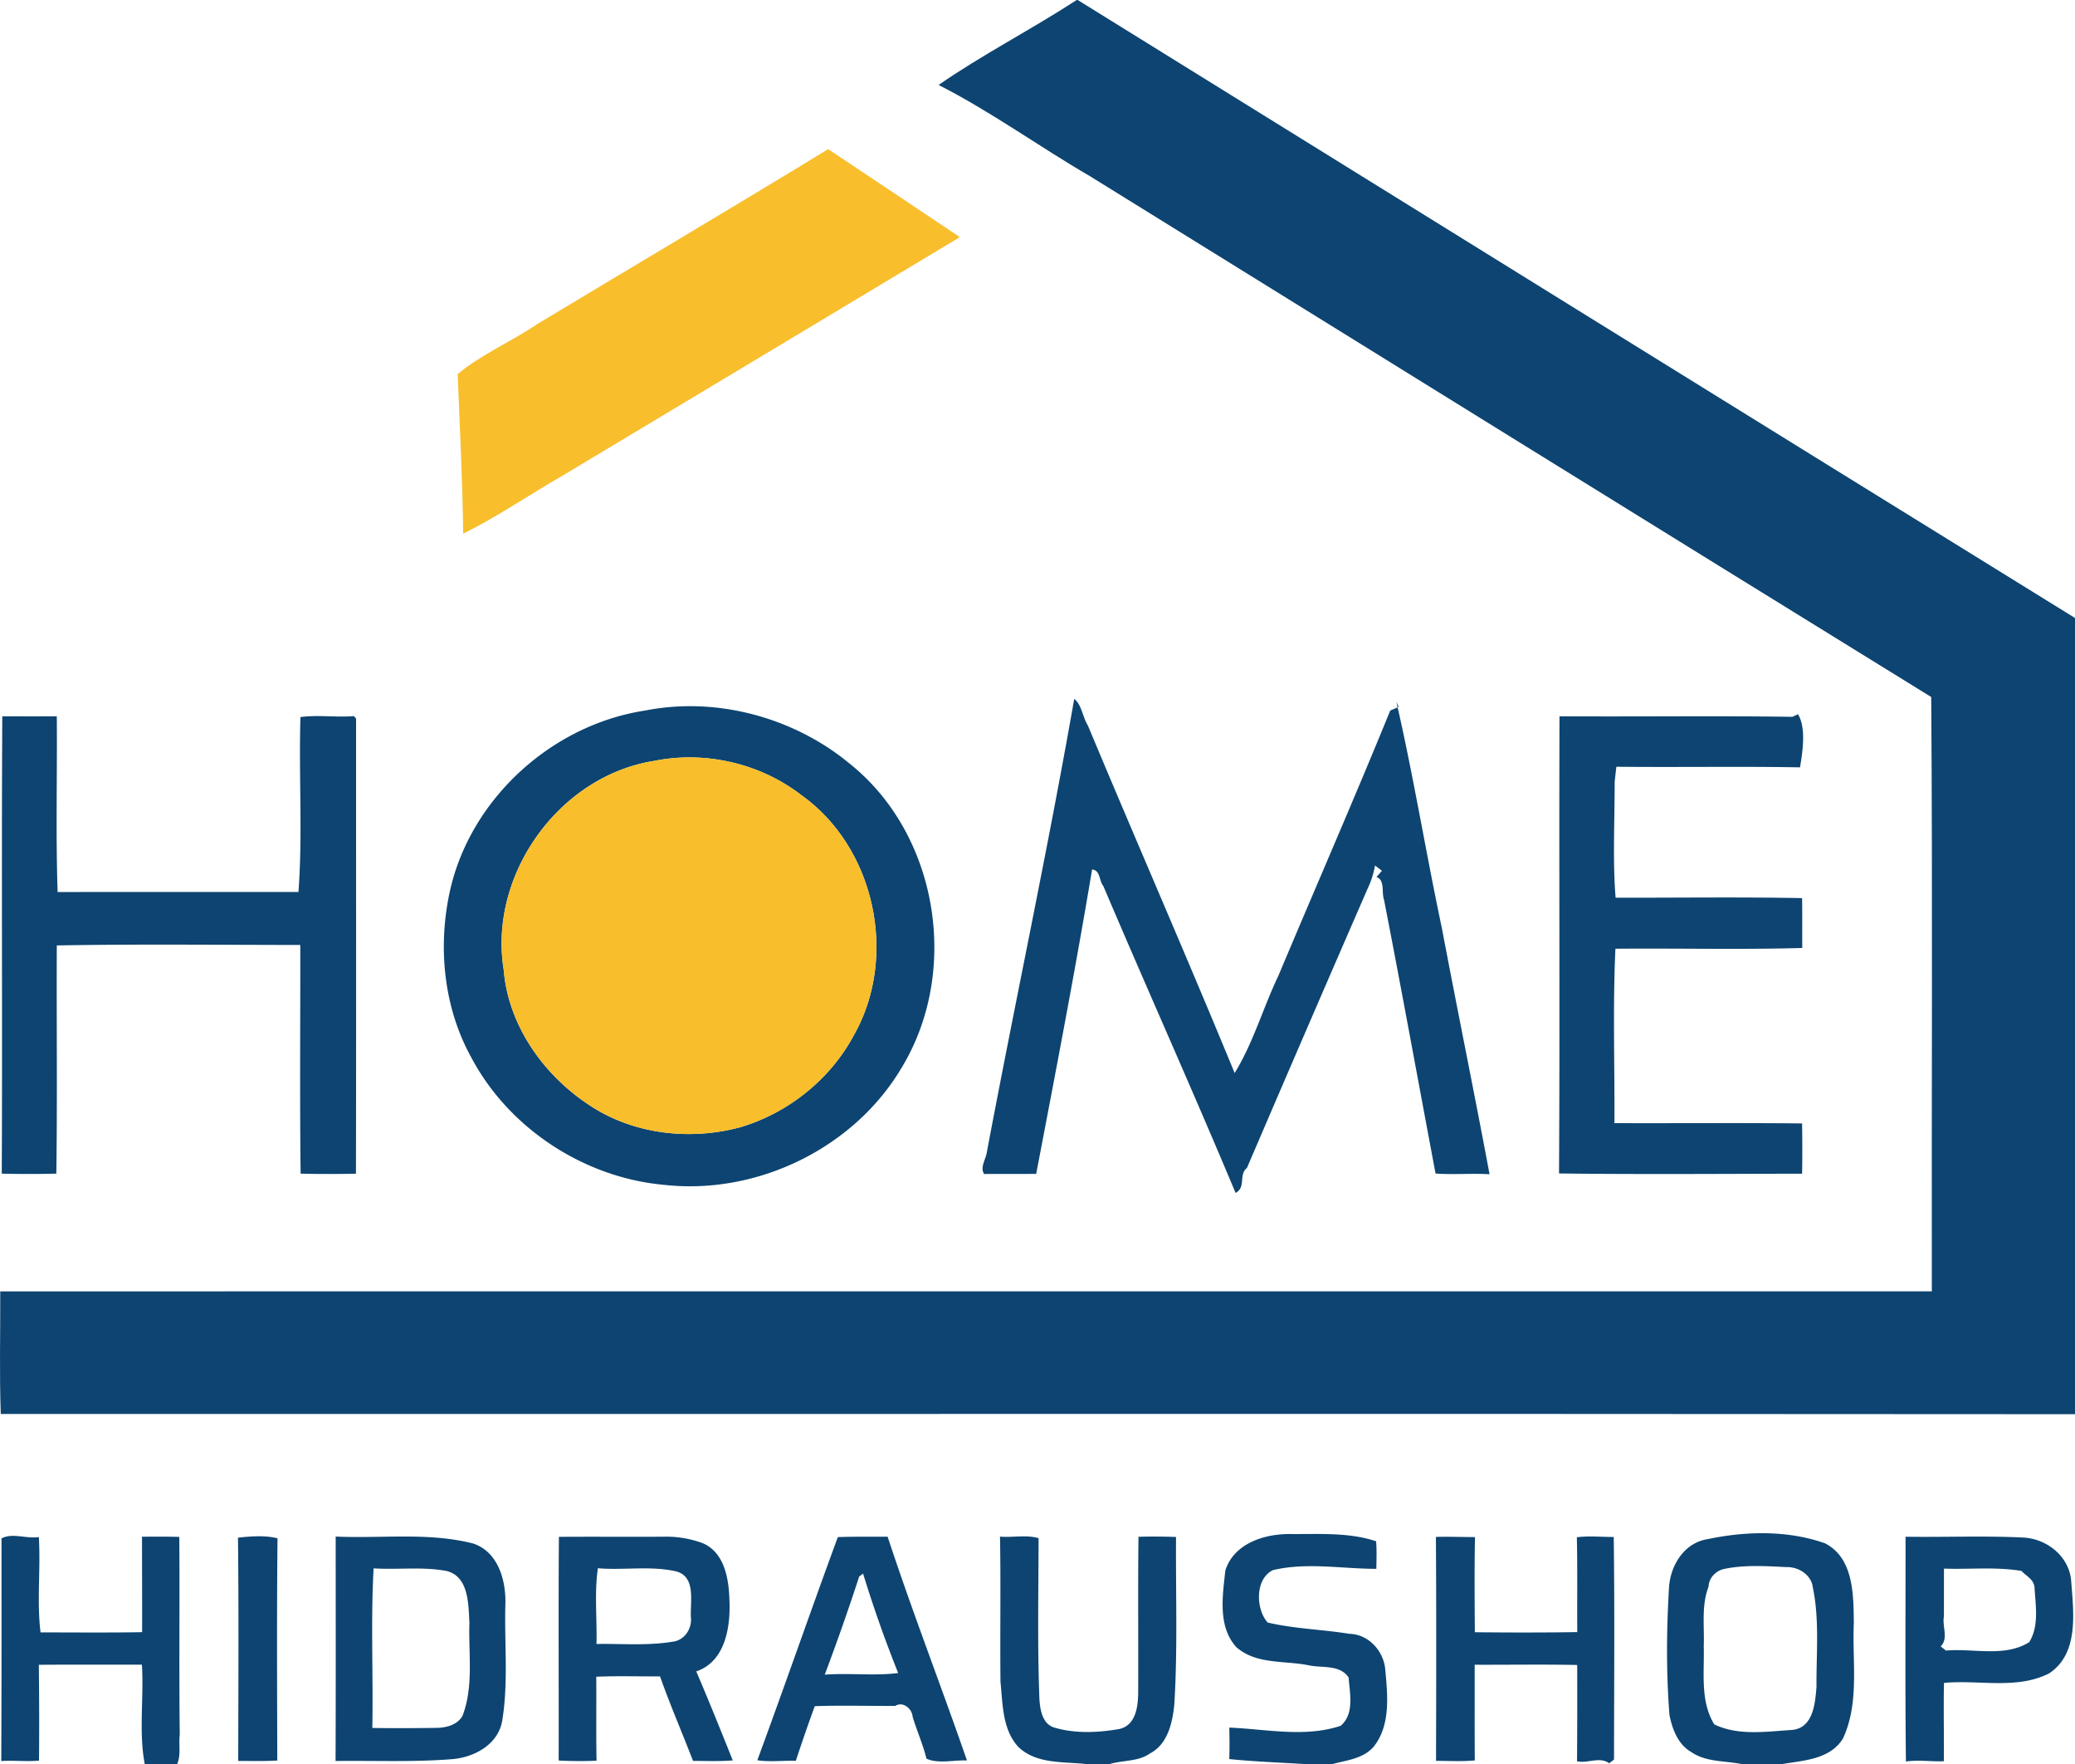
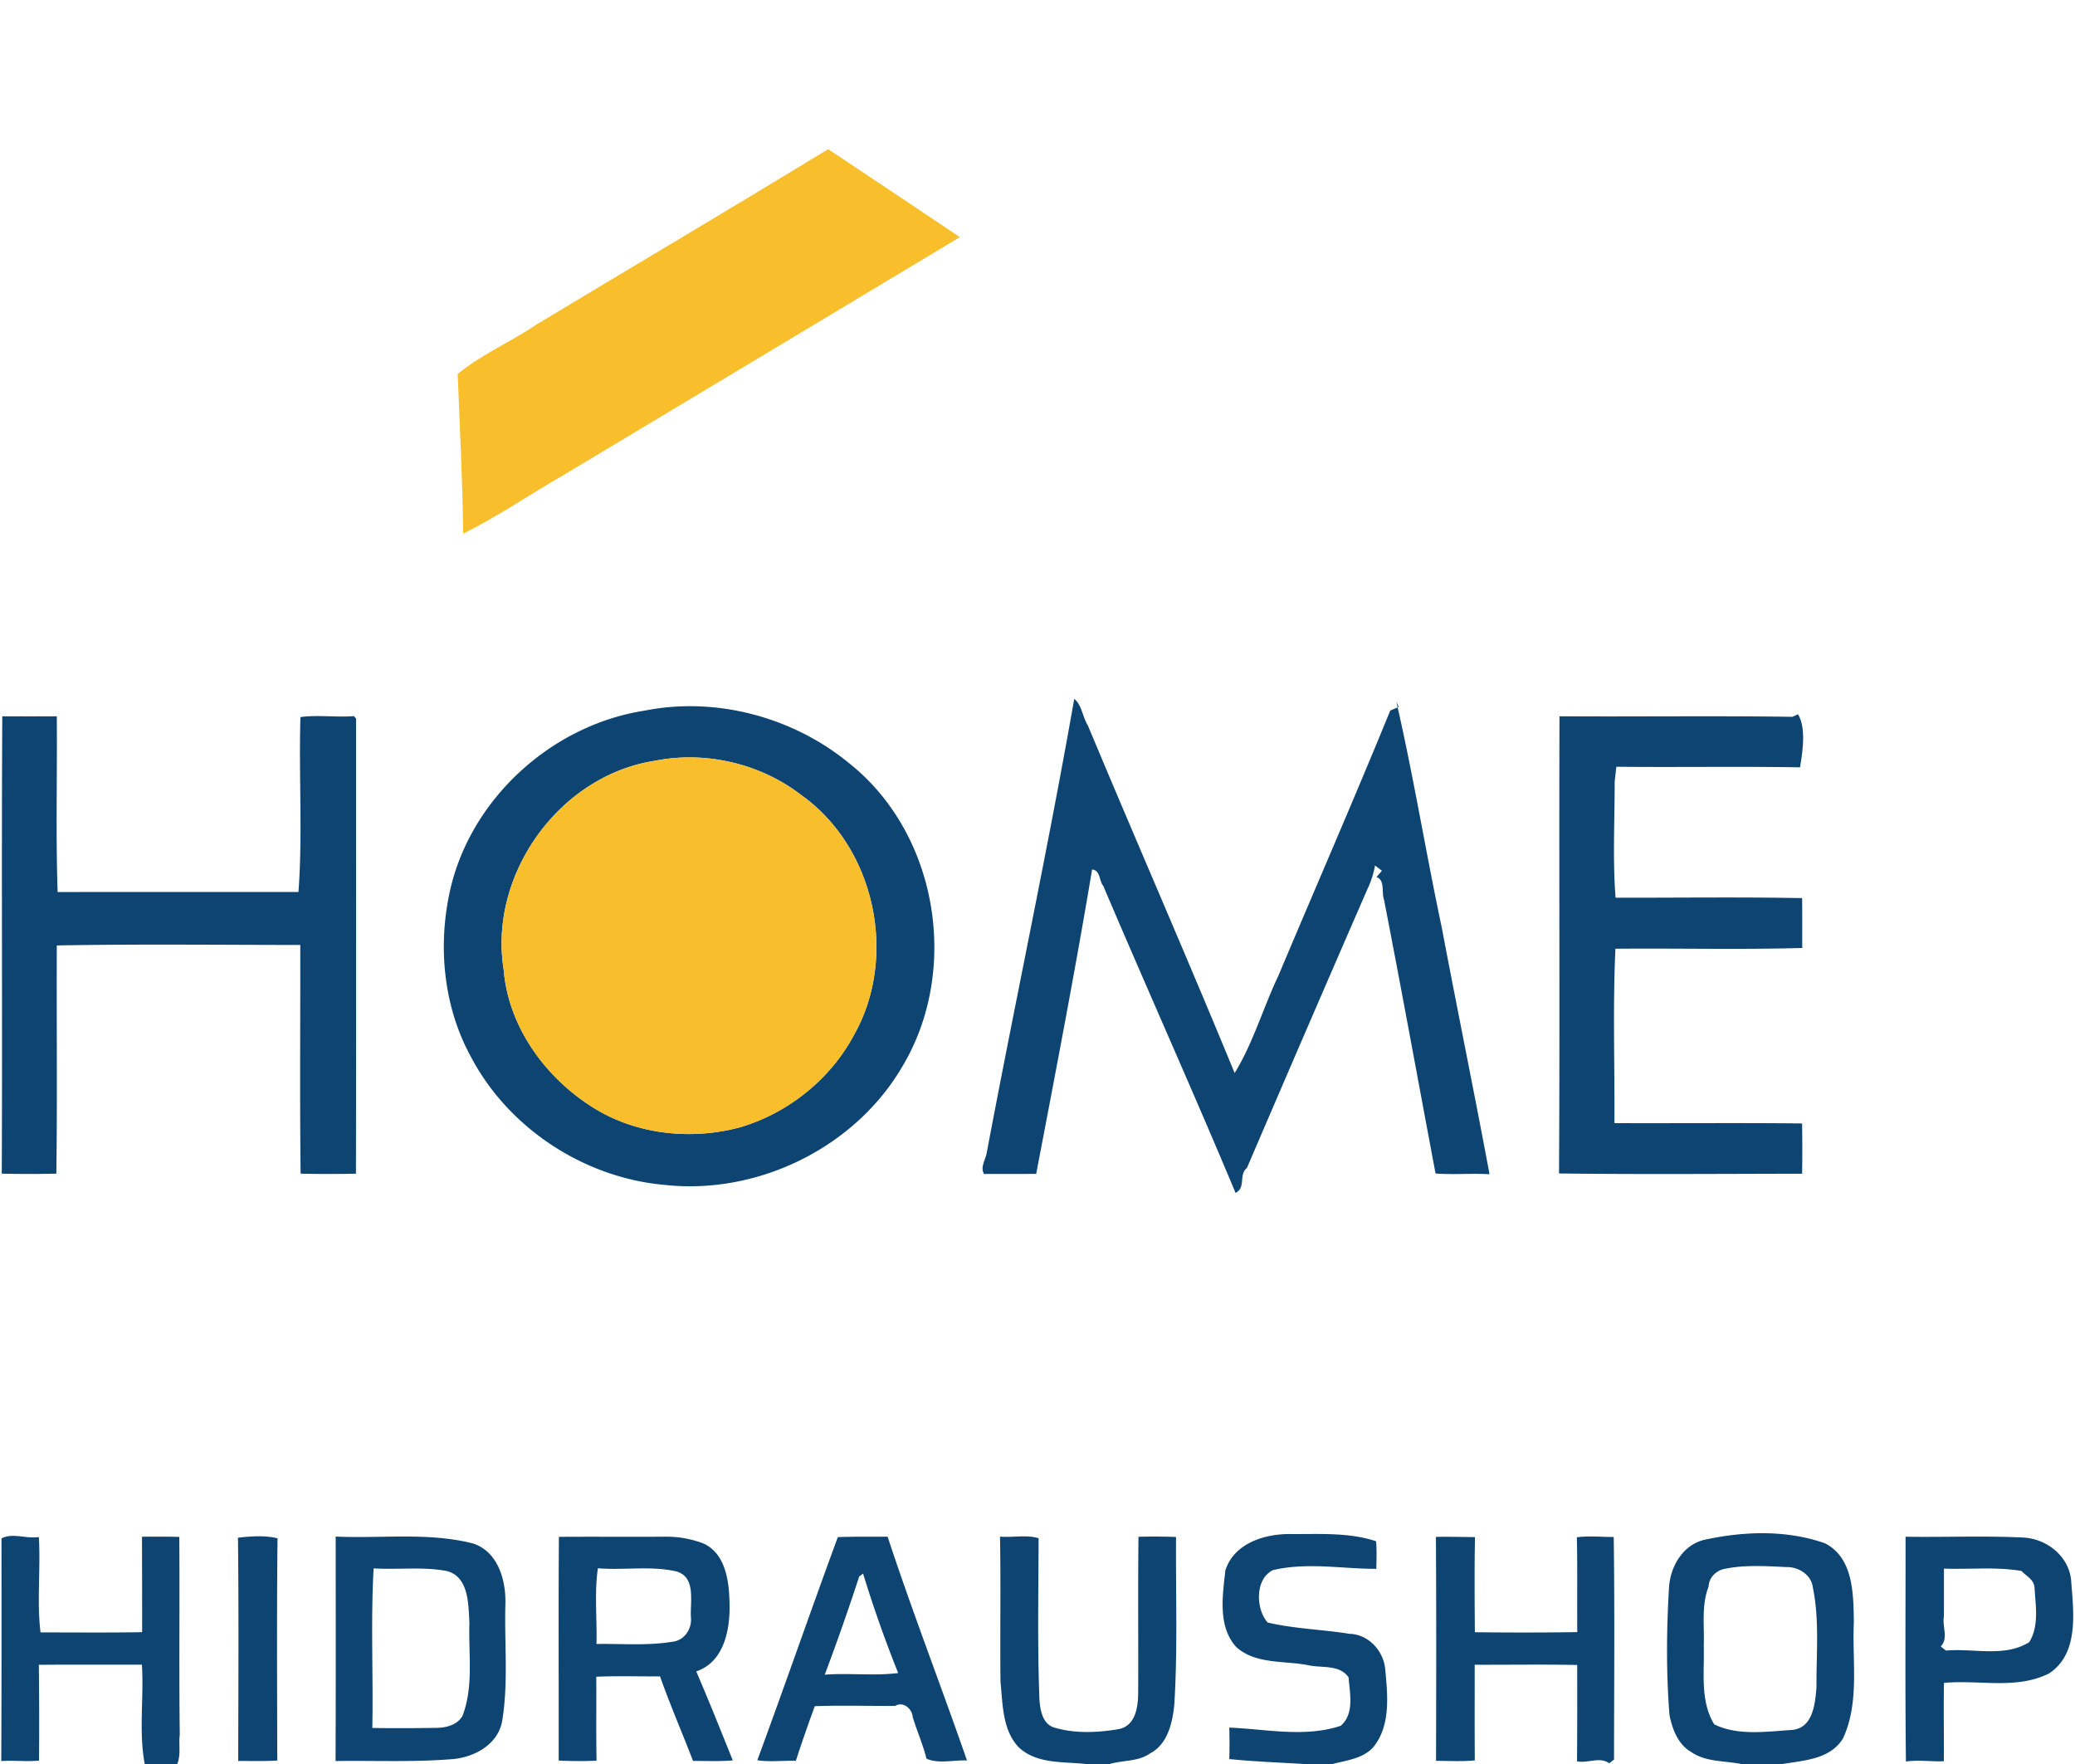
<svg xmlns="http://www.w3.org/2000/svg" width="160" height="136" fill="none">
-   <path d="M83.023 0h.077c25.634 15.894 51.249 31.788 76.9 47.645v61.386c-53.313-.045-106.627-.004-159.94-.018-.114-3.128-.028-6.306-.041-9.452 49.647-.009 99.294.005 148.941-.004-.023-15.273.063-30.55-.046-45.819-21.63-13.346-43.269-26.774-64.877-40.16-3.916-2.276-7.66-4.996-11.663-7.027C75.658 4.266 79.548 2.262 83.023 0z" fill="#0D4471" />
  <path d="M82.832 53.883c.582.449.641 1.396 1.05 2.044 3.74 8.954 7.63 17.834 11.319 26.801 1.414-2.28 2.201-5.05 3.38-7.516 2.865-6.813 5.827-13.59 8.62-20.432l.65-.276-.182-.413c1.324 5.753 2.275 11.637 3.507 17.44 1.188 6.283 2.543 12.893 3.68 19-1.387-.082-2.779.045-4.162-.055-1.328-7.05-2.606-14.085-3.976-21.12-.204-.536.096-1.515-.582-1.737l.423-.485-.532-.408a6.962 6.962 0 0 1-.573 1.79 4106.408 4106.408 0 0 0-9.303 21.525c-.668.548-.05 1.496-.878 1.93-3.284-7.855-6.841-15.766-10.198-23.663-.346-.413-.2-1.197-.865-1.274-1.31 7.834-2.82 15.663-4.312 23.47-1.337.008-2.675 0-4.012.008-.341-.499.136-1.147.209-1.686 2.193-11.655 4.69-23.27 6.737-34.943zm-33.107.902c5.481-1.093 11.427.503 15.735 4.044 6.86 5.435 8.579 15.934 4.126 23.383-3.653 6.27-11.16 9.937-18.355 9.139-6.146-.544-11.96-4.32-14.866-9.778-2.175-3.904-2.625-8.614-1.66-12.93 1.596-7.076 7.846-12.757 15.02-13.858zm.76 3.871c-7.379 1.138-12.833 8.795-11.646 16.103.337 4.248 3.03 8.078 6.546 10.404 3.39 2.29 7.806 2.802 11.723 1.736 3.716-1.11 6.955-3.73 8.761-7.14 3.398-6.056 1.588-14.452-4.112-18.482-3.153-2.426-7.383-3.4-11.273-2.62zM.177 55.225c1.401.009 2.802.004 4.203.004.037 4.493-.086 9.207.064 13.546 6.186-.01 12.377-.005 18.569-.005.332-4.392.018-9.007.154-13.486 1.356-.182 2.748.036 4.13-.073l.16.195c-.005 11.691.014 23.387-.01 35.084-1.419.027-2.842.031-4.266-.005-.073-5.848-.018-11.76-.027-17.63-6.242-.005-12.533-.077-18.774.036-.027 5.862.046 11.76-.036 17.594a86.803 86.803 0 0 1-4.208 0c.055-11.755-.027-23.51.04-35.26zm120.073 0c5.987.036 11.978-.046 17.964.04l.423-.199c.651 1.043.355 2.924.159 4.094-4.717-.082-9.443.004-14.16-.046-.037.29-.1.87-.132 1.16.004 2.966-.16 6.09.072 8.936 4.781.01 9.649-.059 14.38.032.022 1.278.004 2.561.013 3.844-4.703.136-9.621.014-14.406.059-.209 4.406-.05 8.976-.078 13.446 4.822.018 9.653-.027 14.471.023.018 1.291.027 2.584 0 3.876-6.246.009-12.496.059-18.742-.019.068-11.75-.004-23.5.036-35.246zM.114 118.61c.85-.458 1.897.045 2.88-.109.15 2.434-.164 4.978.132 7.353 2.61 0 5.226.027 7.833-.018.004-2.453-.005-4.905-.01-7.358.96-.009 1.916-.013 2.876.014.04 5.082-.028 10.173.036 15.25-.096.748.105 1.546-.196 2.258H11.16c-.473-2.498-.055-5.114-.218-7.657-2.648.004-5.295-.014-7.947.009.027 2.457.036 4.923.013 7.385-.969.095-1.942-.032-2.911.036.027-5.721.023-11.442.018-17.163zm18.237-.059c.978-.109 2.092-.195 3.048.05-.06 5.712-.032 11.424-.018 17.131-.992.059-2.007.032-3.012.032.01-5.739.046-11.478-.018-17.213zm7.533-.086c3.525.163 7.128-.345 10.58.53 1.966.635 2.575 2.902 2.503 4.747-.078 2.946.236 5.947-.232 8.862-.278 1.854-2.116 2.87-3.835 3.019-3.002.245-6.018.105-9.025.146.023-5.767.013-11.538.009-17.304zm2.825 14.756c1.61.027 3.225.018 4.835-.005.792.005 1.693-.19 2.12-.929.873-2.285.45-4.792.532-7.181-.082-1.41-.036-3.554-1.756-3.985-1.837-.353-3.761-.086-5.631-.204-.228 4.044-.023 8.21-.1 12.304zm14.388-14.734c2.739-.022 5.477.01 8.215-.013a8.023 8.023 0 0 1 2.898.512c1.651.725 1.983 2.72 2.033 4.32.1 2.068-.282 4.783-2.556 5.554.973 2.271 1.897 4.569 2.816 6.863-1.015.082-2.043.041-3.066.036-.824-2.148-1.77-4.32-2.543-6.514-1.638.009-3.307-.045-4.917.027.018 2.158-.019 4.316.022 6.474-.964.041-1.96.036-2.92-.014.014-5.748-.027-11.496.018-17.245zm2.898 8.26c1.947-.032 3.916.145 5.845-.172.933-.091 1.538-1.006 1.433-1.904-.064-1.201.414-3.11-1.142-3.522-1.956-.449-4.03-.073-6.027-.241-.282 1.873-.06 3.908-.11 5.839zm18.61-8.241c1.278-.046 2.556-.023 3.839-.028 1.906 5.794 4.117 11.479 6.118 17.25-1.005-.05-2.21.281-3.125-.141-.269-1.106-.742-2.144-1.065-3.232-.04-.608-.732-1.21-1.341-.834-2.066.013-4.14-.055-6.205.022a125.226 125.226 0 0 0-1.46 4.212c-.997-.032-2.016.104-2.97-.045 2.11-5.721 4.102-11.483 6.208-17.204zm1.646 3.037a175.65 175.65 0 0 1-2.657 7.571c1.884-.145 3.799.108 5.664-.127a97.709 97.709 0 0 1-2.707-7.666l-.3.222zm10.858-3.074c.983.086 2.03-.163 2.975.123-.009 4.134-.095 8.278.064 12.412.055.825.232 1.927 1.17 2.194 1.591.467 3.334.39 4.962.109 1.274-.258 1.47-1.682 1.483-2.756.018-4.021-.023-8.047.023-12.068a43.761 43.761 0 0 1 2.897.014c-.032 4.311.132 8.631-.136 12.942-.141 1.387-.514 3.047-1.874 3.745-.9.643-2.08.512-3.103.816h-1.846c-1.77-.191-3.822.013-5.204-1.319-1.242-1.356-1.197-3.31-1.374-5.023-.041-3.731.032-7.467-.037-11.189zm17.377 2.607c.664-2.094 3.03-2.829 5.027-2.806 2.192.018 4.49-.145 6.596.557.059.708.027 1.415.018 2.127-2.647 0-5.354-.522-7.974.099-1.406.689-1.32 3.024-.405 4.04 2.056.485 4.208.53 6.3.87 1.497.032 2.666 1.351 2.77 2.788.182 1.972.419 4.266-.9 5.92-.805.921-2.056 1.034-3.162 1.329h-2.22c-1.915-.118-3.839-.186-5.75-.381.032-.812.019-1.618.005-2.425 2.848.113 5.814.784 8.593-.141 1.064-.929.696-2.484.605-3.726-.682-1.007-2.038-.717-3.066-.934-1.879-.386-4.058-.046-5.595-1.406-1.442-1.595-1.056-3.957-.842-5.911zm27.103-2.557c.937-.122 1.897-.018 2.843-.022.077 5.684.027 11.442.023 17.158l-.373.29c-.728-.539-1.665.028-2.48-.154.019-2.475.019-4.95.014-7.425-2.634-.055-5.272-.009-7.906-.019.005 2.462-.009 4.919.009 7.376-.978.095-1.992.036-2.988.032.013-5.757.027-11.51-.01-17.263 1.001-.027 2.011.009 3.012.014-.046 2.443-.027 4.887-.009 7.335 2.629.027 5.263.031 7.897-.01-.019-2.434.022-4.873-.032-7.312zm10.058.15c2.961-.626 6.191-.703 9.079.317 2.215 1.138 2.193 3.985 2.22 6.134-.141 2.965.459 6.138-.842 8.921-.996 1.601-2.988 1.678-4.653 1.959h-3.18c-1.296-.259-2.725-.141-3.857-.921-1.024-.58-1.46-1.758-1.683-2.846-.26-3.292-.232-6.606-.032-9.901.127-1.678 1.173-3.373 2.948-3.663zm1.291 2.294c-.636.145-1.169.684-1.191 1.355-.569 1.469-.314 3.056-.373 4.588.059 2.017-.296 4.234.809 6.038 1.843.898 4.012.553 5.991.431 1.642-.145 1.788-2.045 1.893-3.309-.023-2.553.241-5.141-.278-7.657-.109-.993-1.101-1.619-2.047-1.591-1.597-.077-3.23-.186-4.804.145zm13.997-2.485c3.035.046 6.078-.086 9.103.064 1.869.109 3.58 1.528 3.675 3.45.182 2.371.587 5.517-1.715 7.026-2.511 1.265-5.413.472-8.101.73-.041 2.013.009 4.026-.009 6.039-.978.04-1.952-.123-2.925.022-.068-5.775-.023-11.555-.028-17.331zm2.962 2.457c-.005 1.234 0 2.467-.005 3.7-.145.752.373 1.691-.25 2.298l.409.322c2.111-.19 4.527.539 6.419-.648.778-1.256.487-2.829.409-4.221-.063-.644-.646-.866-1-1.269-1.956-.336-3.994-.109-5.982-.182z" fill="#0D4471" />
  <path d="M41.382 25.014c7.488-4.51 15.016-8.962 22.476-13.514 3.39 2.248 6.774 4.52 10.154 6.782-10.18 6.124-20.393 12.24-30.587 18.36-2.575 1.478-5.072 3.196-7.71 4.502-.046-4.103-.265-8.21-.424-12.304 1.81-1.51 4.112-2.484 6.091-3.826zm9.102 33.644c3.89-.78 8.12.195 11.273 2.62 5.7 4.03 7.51 12.426 4.112 18.483-1.806 3.409-5.045 6.029-8.761 7.14-3.917 1.065-8.334.553-11.723-1.737-3.516-2.325-6.21-6.156-6.546-10.404-1.187-7.307 4.267-14.964 11.645-16.102z" fill="#F8BE2B" />
</svg>